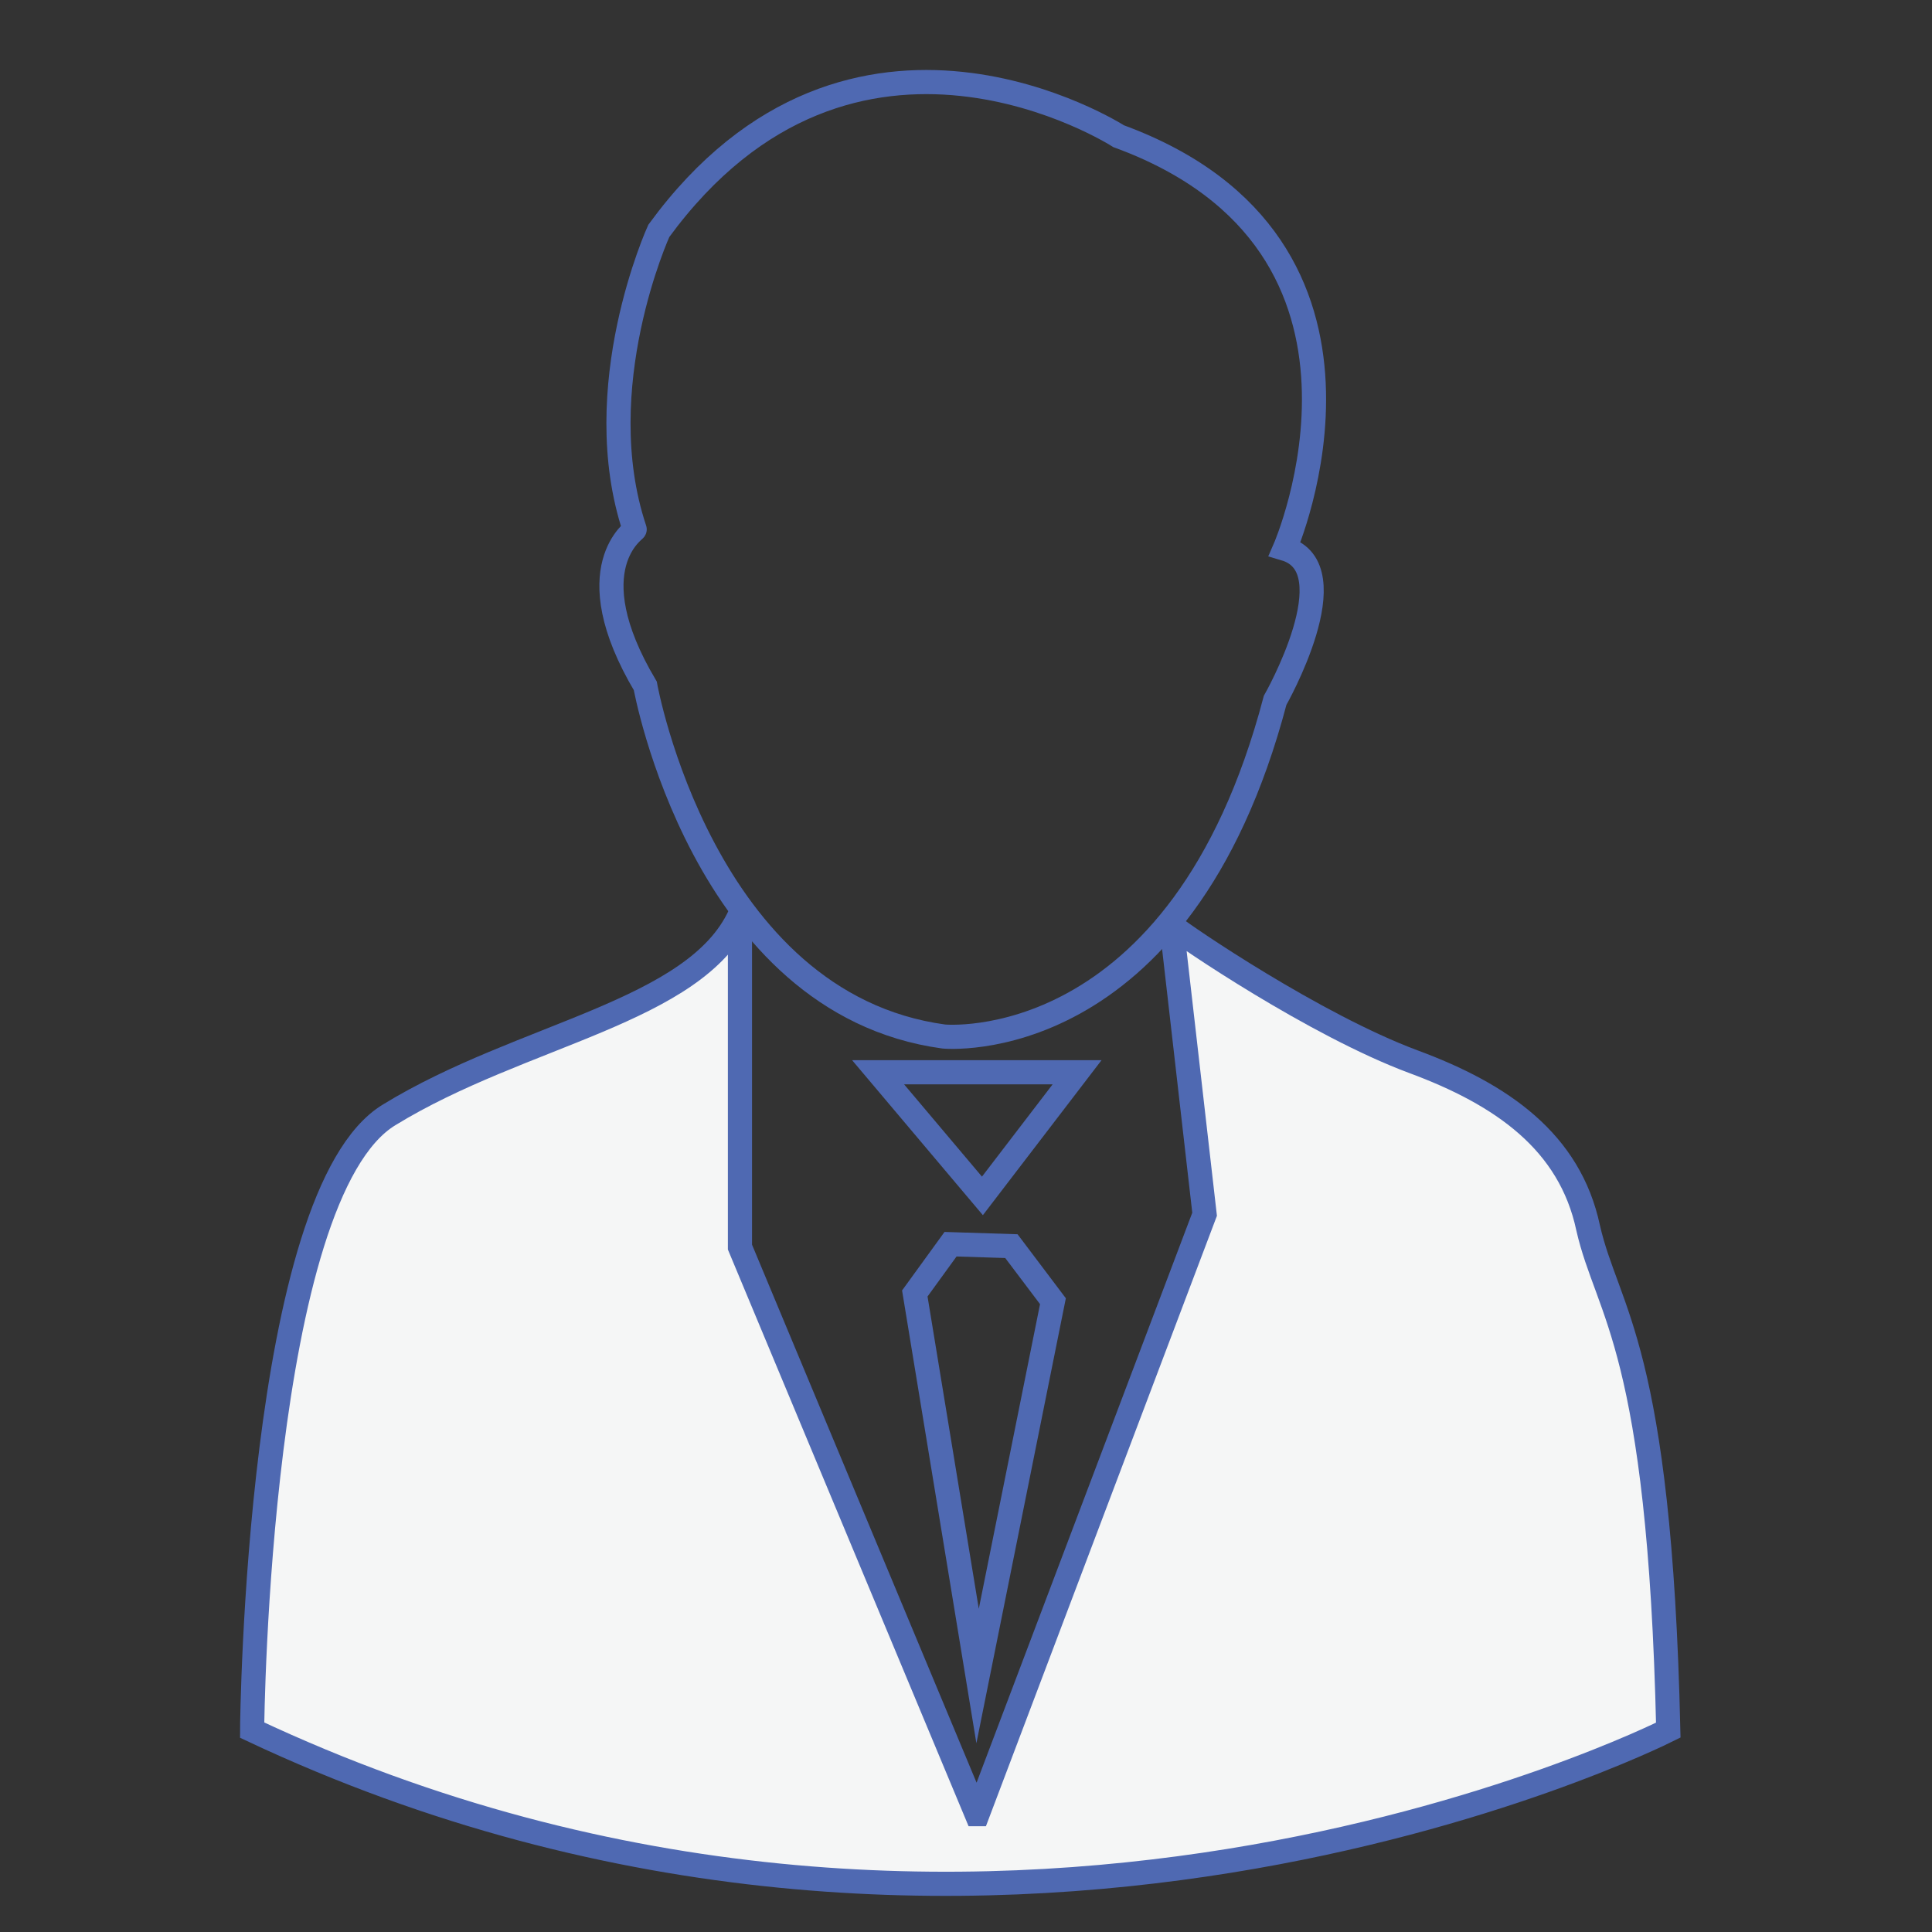
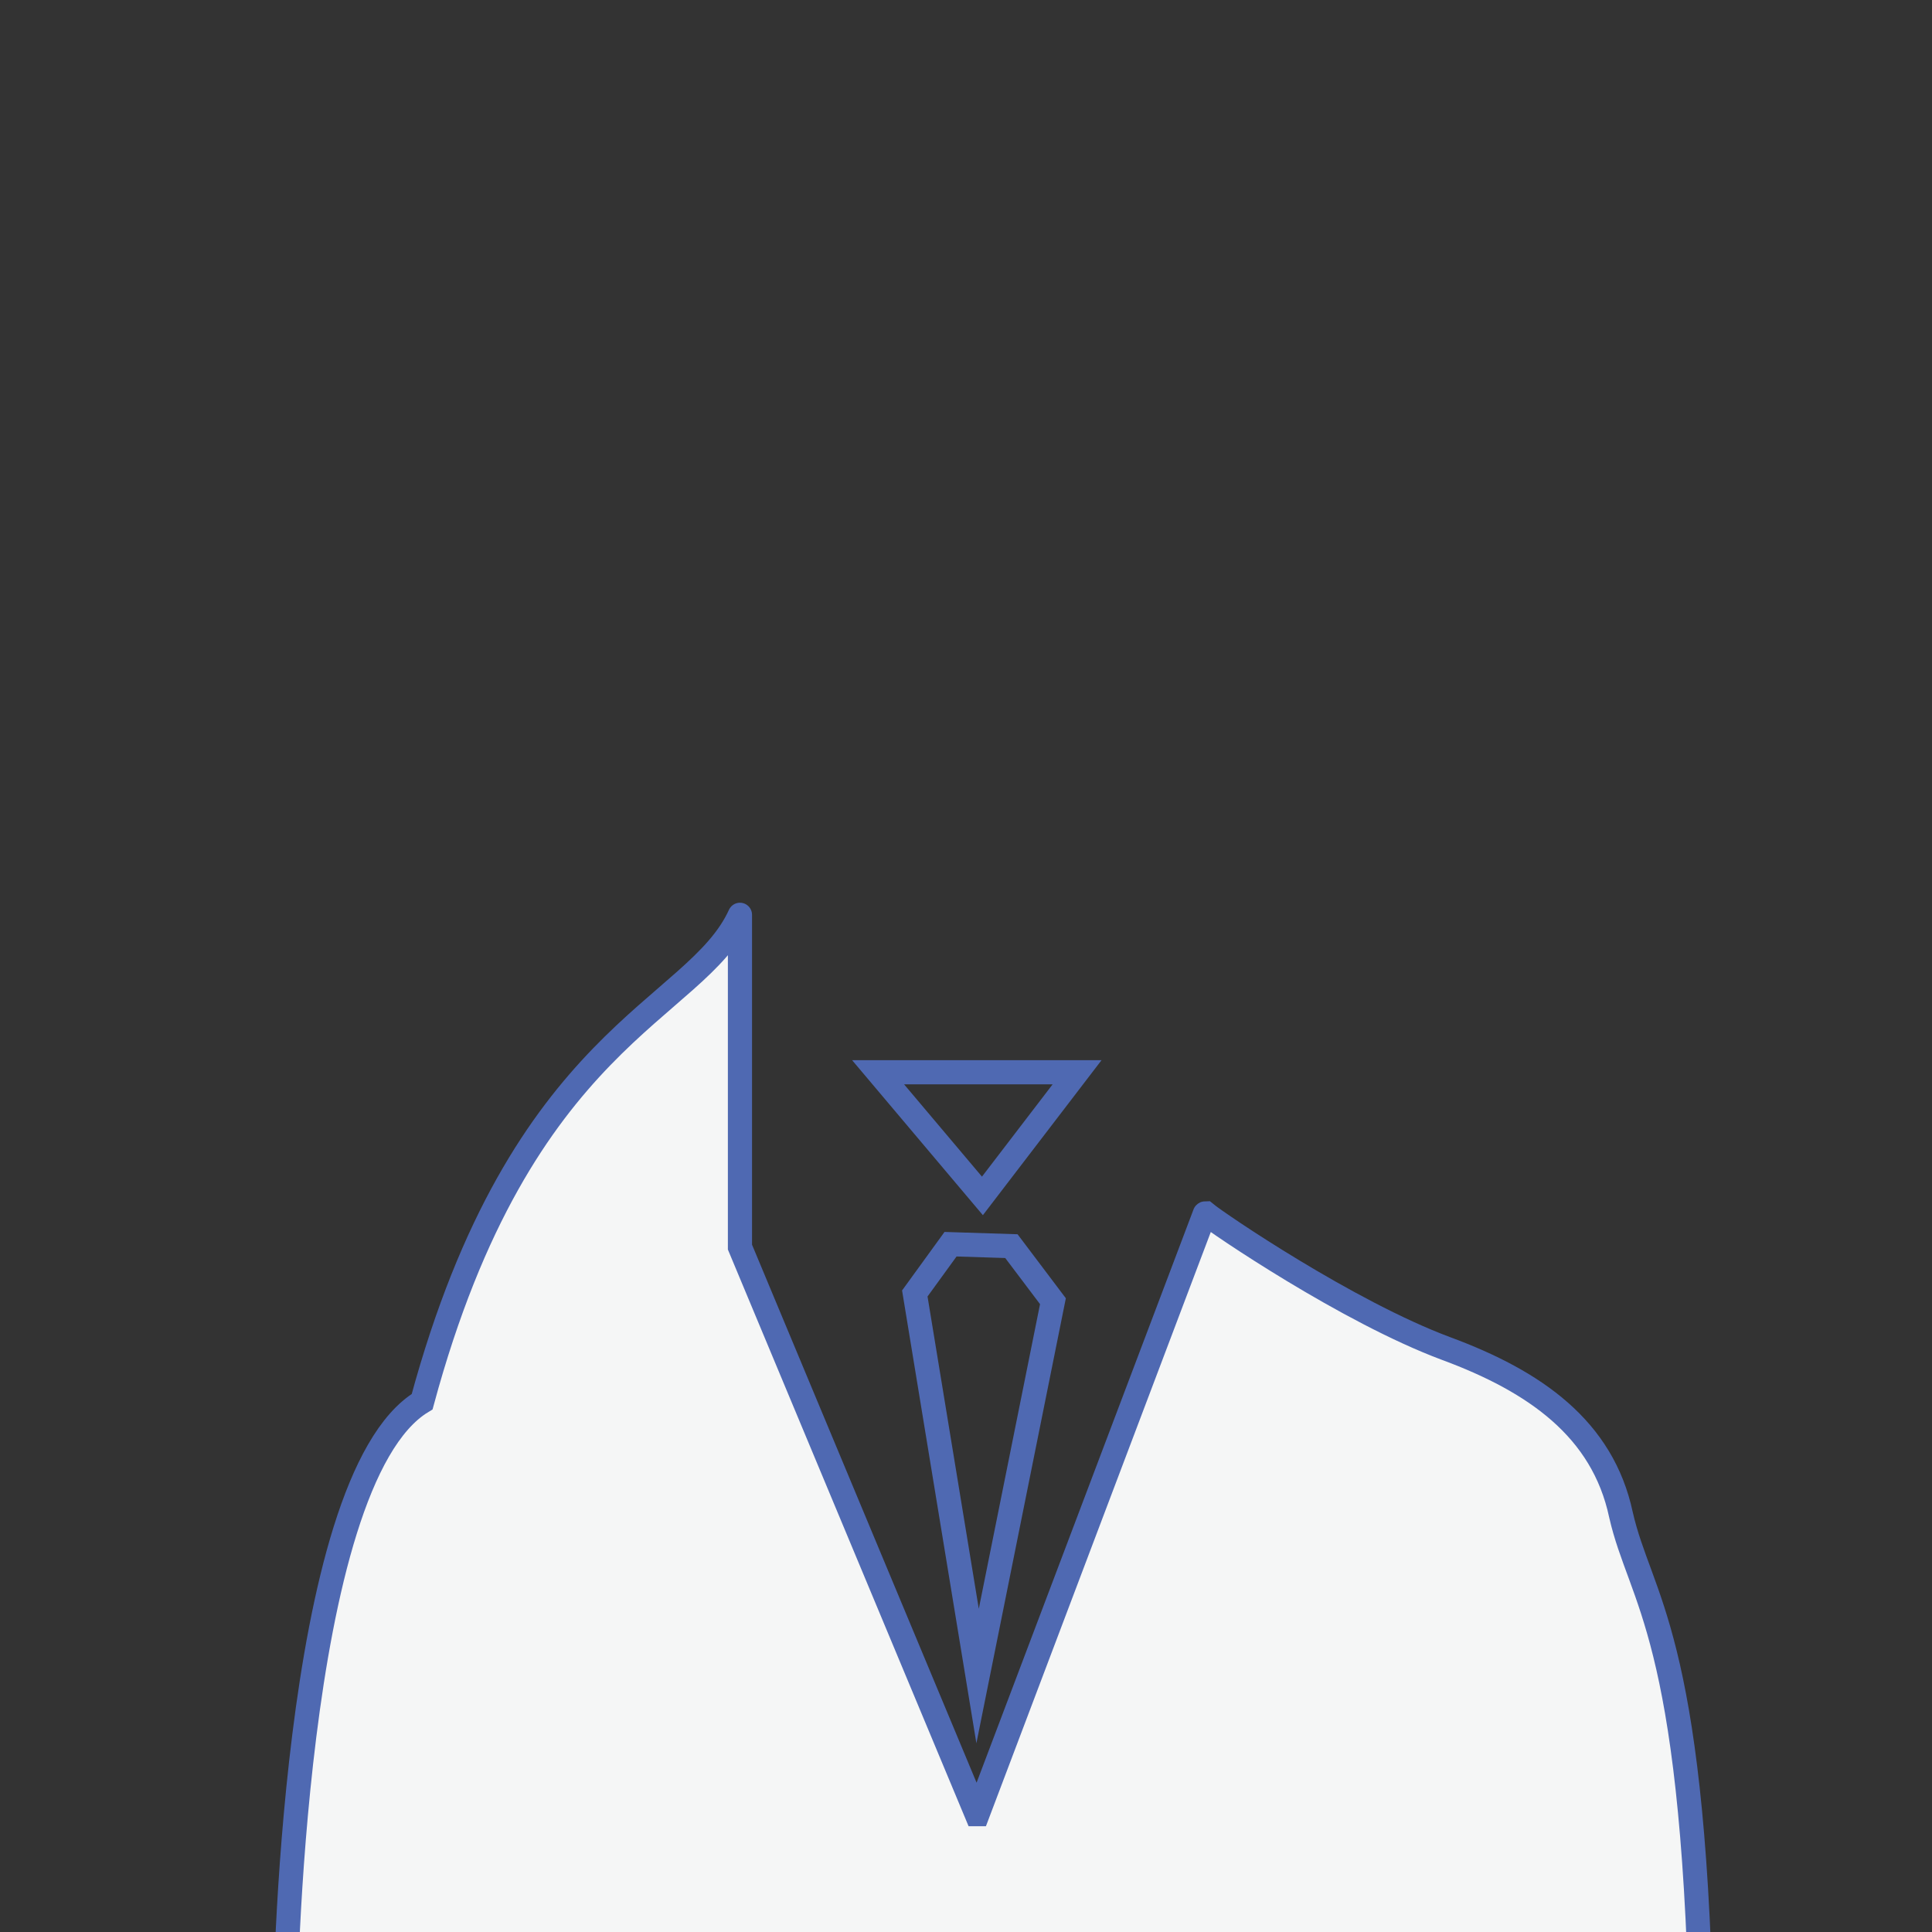
<svg xmlns="http://www.w3.org/2000/svg" version="1.1" id="Layer_1" x="0px" y="0px" viewBox="0 0 200 200" style="enable-background:new 0 0 200 200;" xml:space="preserve">
  <rect x="0" y="0" width="200" height="200" fill="#333333" stroke="none" />
  <style type="text/css">
	.st0{fill:none;stroke:#4F69B2;stroke-width:2.5;stroke-miterlimit:10;}
	.st1{fill:#F5F6F6;stroke:#4F69B2;stroke-width:2.5;stroke-miterlimit:10;}
</style>
-   <path class="st0" d="M66.8,71c0,0,5.9,32.9,30.9,36.3c0,0,24.5,2.4,34.3-34.8c0,0,7.8-13.7,1-15.7c0,0,13.7-31.4-17.2-42.7  c0,0-27.5-17.7-47.6,9.8c0,0-7.4,16.2-2.5,30.9C65.9,54.8,59.5,58.7,66.8,71z" />
-   <path class="st1" d="M76.6,94.7l0,34.4c0,0,0,0,0,0l24.5,58.7c0,0,0.1,0,0.1,0l23.5-62.1c0,0,0,0,0,0l-3.4-29.7c0,0,0-0.1,0.1-0.1  c1.2,1,14.7,10.2,24.9,14c9.2,3.4,16.2,8.3,18.1,17.2c2,8.8,7.4,12.3,8.3,52c0,0,0,0,0,0c-1.2,0.6-71.2,35.5-146.6,0c0,0,0,0,0,0  c0-0.9,0.6-55.5,14.2-63.7C54,107,72,104.8,76.6,94.7C76.6,94.6,76.6,94.6,76.6,94.7z" />
+   <path class="st1" d="M76.6,94.7l0,34.4c0,0,0,0,0,0l24.5,58.7c0,0,0.1,0,0.1,0l23.5-62.1c0,0,0,0,0,0c0,0,0-0.1,0.1-0.1  c1.2,1,14.7,10.2,24.9,14c9.2,3.4,16.2,8.3,18.1,17.2c2,8.8,7.4,12.3,8.3,52c0,0,0,0,0,0c-1.2,0.6-71.2,35.5-146.6,0c0,0,0,0,0,0  c0-0.9,0.6-55.5,14.2-63.7C54,107,72,104.8,76.6,94.7C76.6,94.6,76.6,94.6,76.6,94.7z" />
  <polygon class="st0" points="90.9,111 111.5,111 101.7,123.8 " />
  <polygon class="st0" points="98.4,128.8 94.7,133.9 101.2,173.5 109,134.7 104.7,129 " />
</svg>